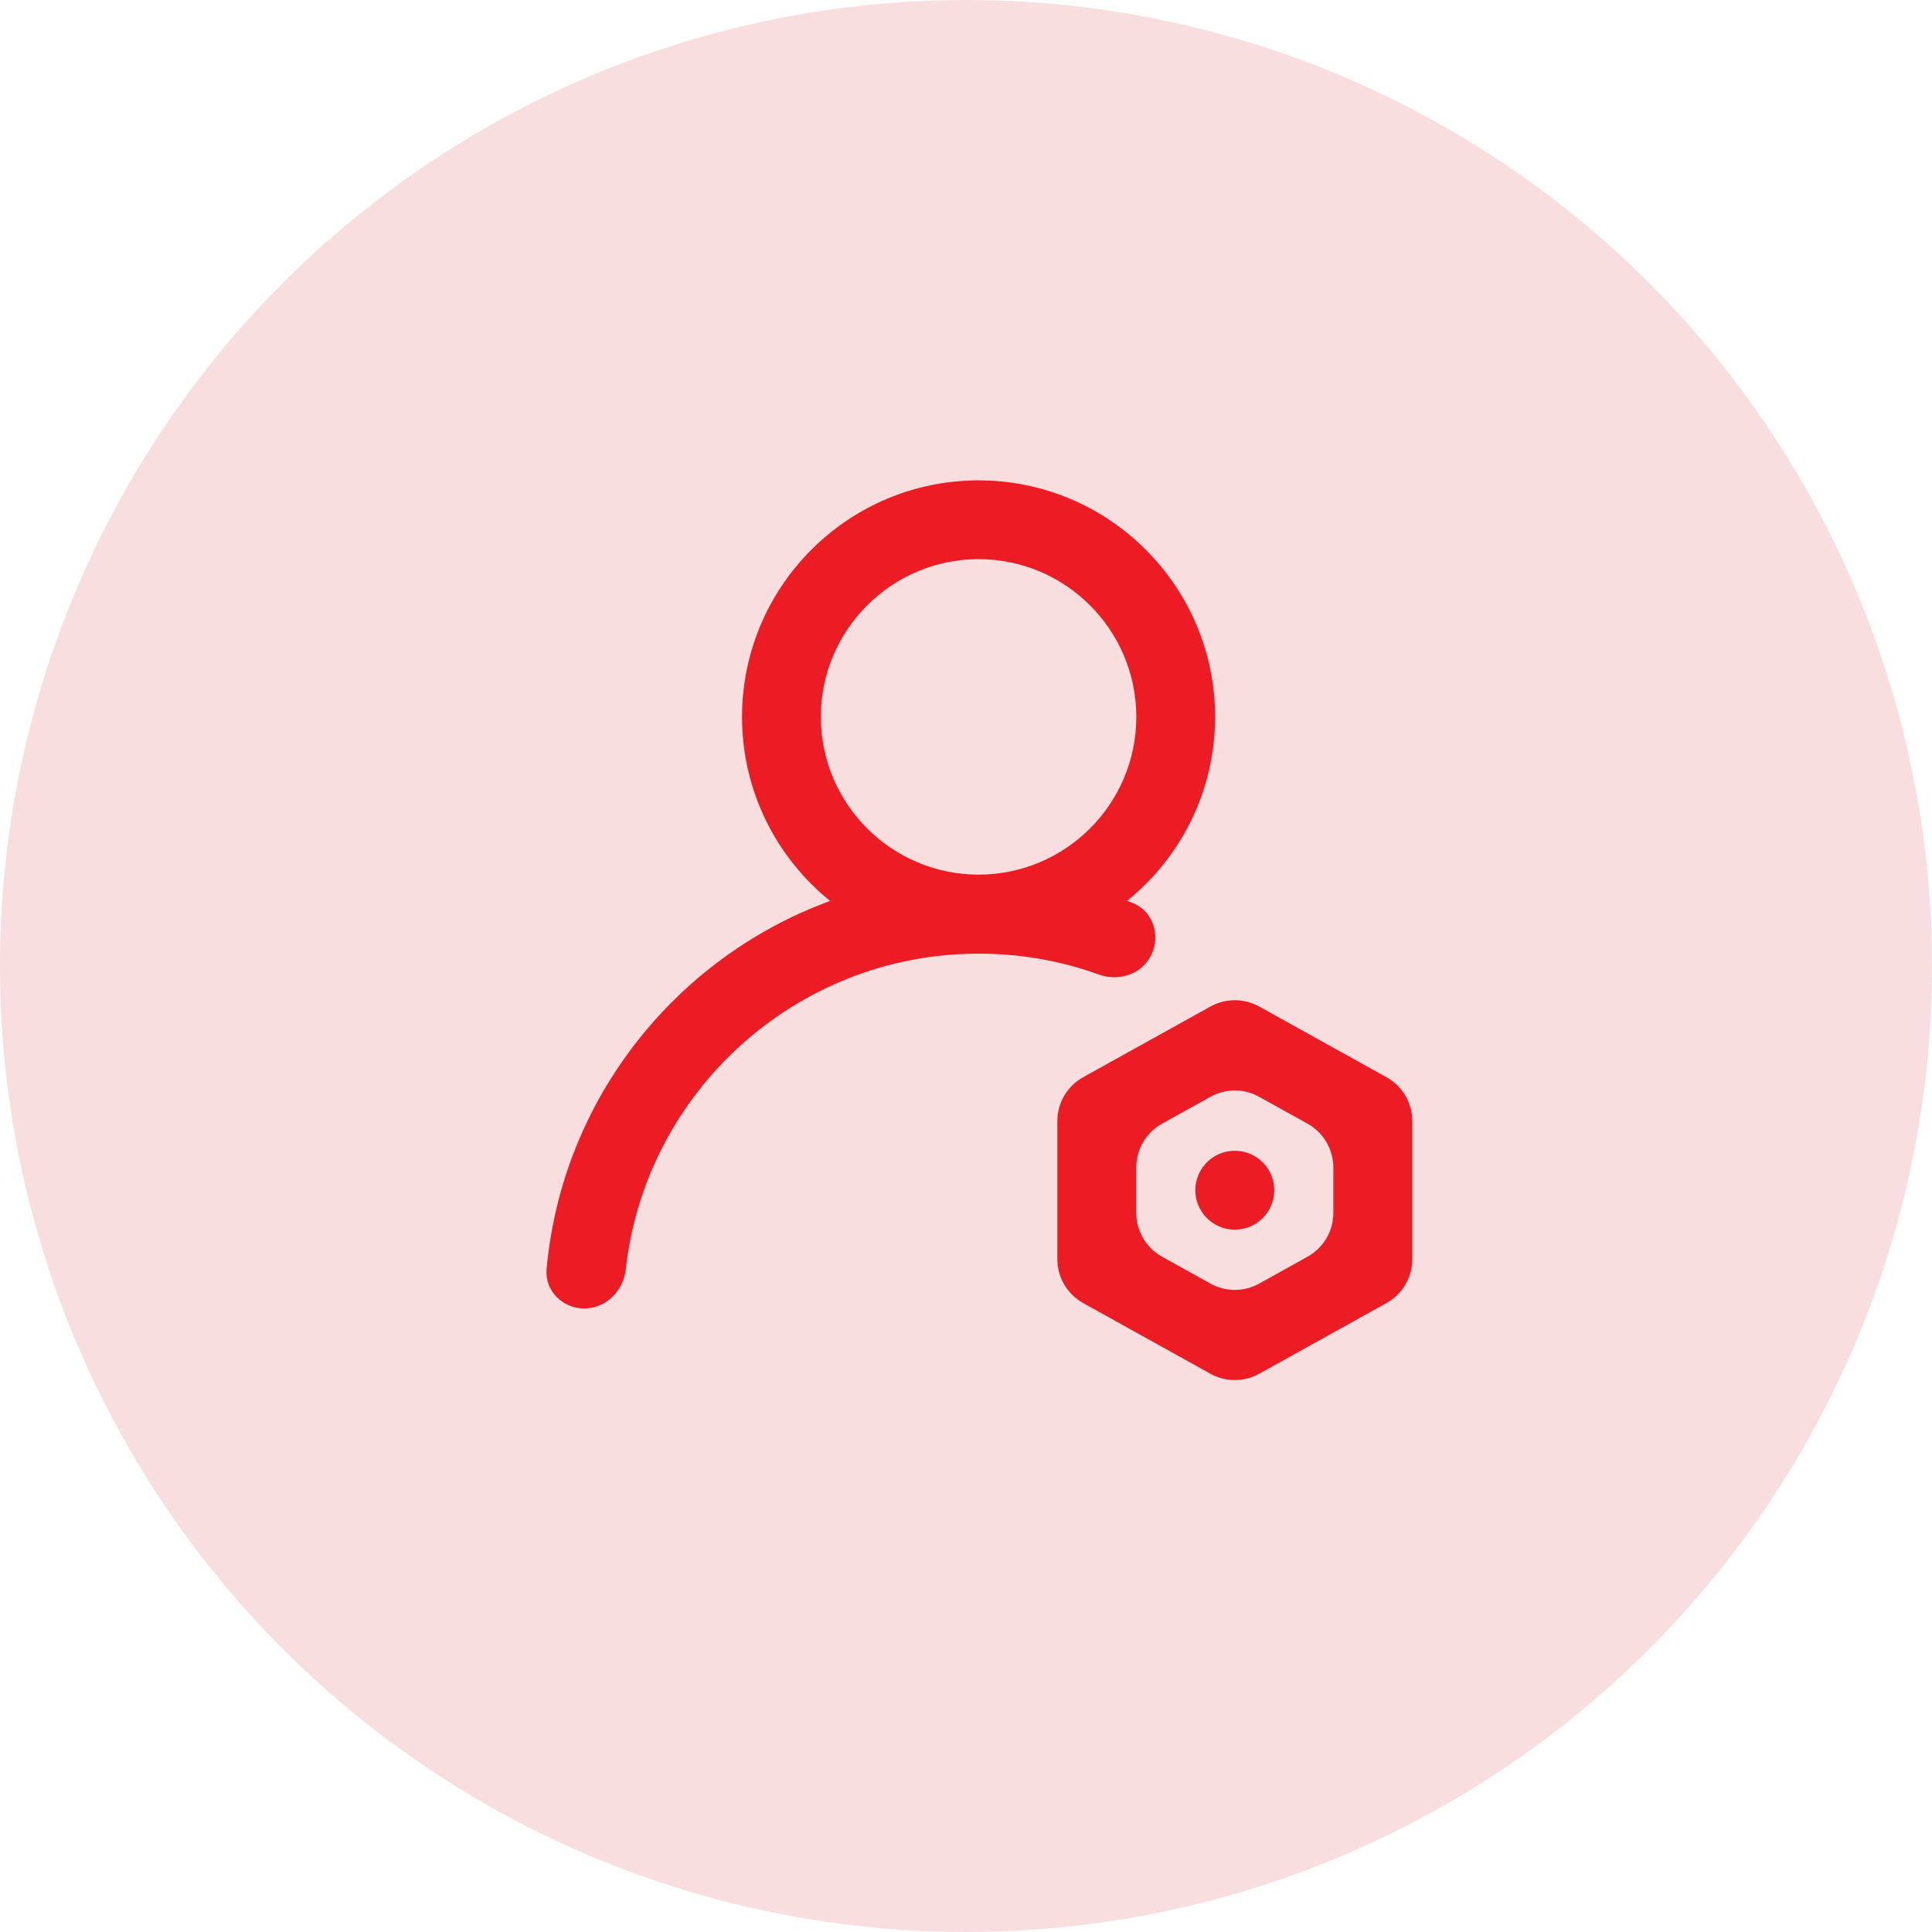
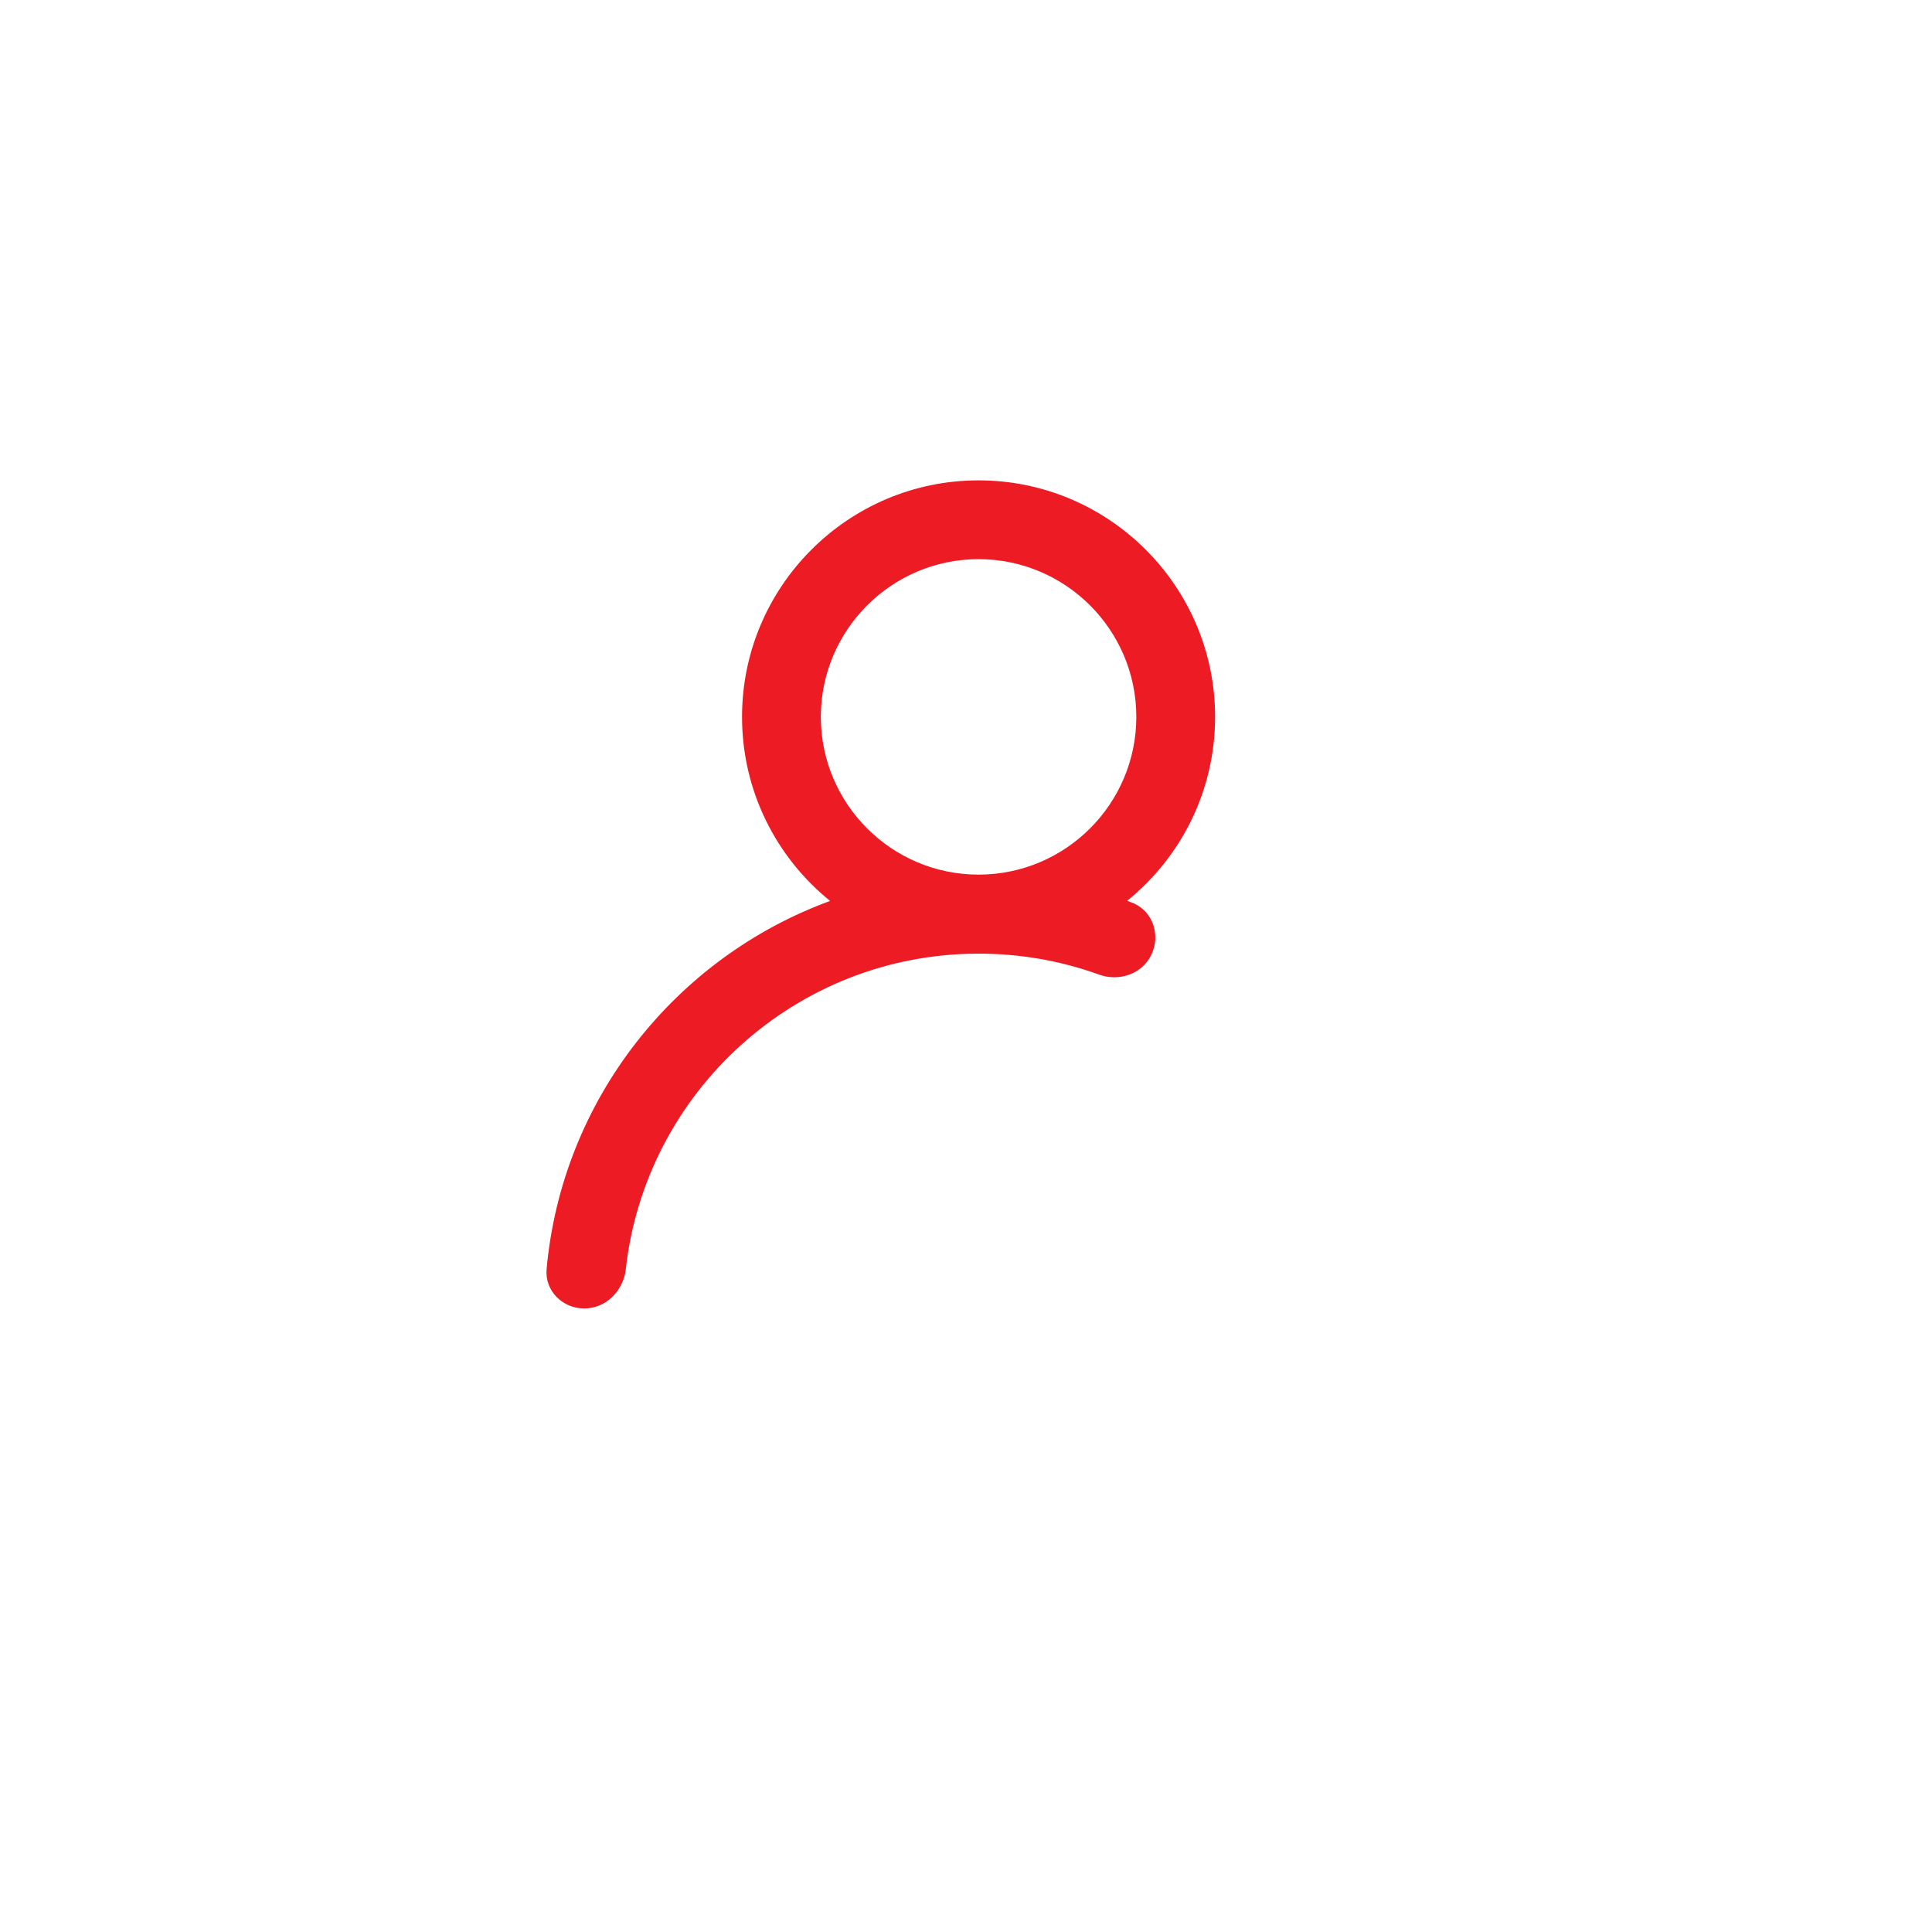
<svg xmlns="http://www.w3.org/2000/svg" width="77" height="77" viewBox="0 0 77 77" fill="none">
-   <circle opacity="0.15" cx="38.5" cy="38.5" r="38.5" fill="#D2262E" />
-   <path d="M50.184 40.115C49.58 39.78 48.846 39.78 48.242 40.115L43.17 42.932C42.535 43.285 42.141 43.954 42.141 44.681V50.185C42.141 50.912 42.535 51.581 43.17 51.934L48.242 54.751C48.846 55.086 49.58 55.086 50.184 54.751L55.257 51.934C55.892 51.581 56.286 50.912 56.286 50.185V44.681C56.286 43.954 55.892 43.285 55.257 42.932L50.184 40.115ZM53.141 48.338C53.141 49.065 52.747 49.734 52.112 50.086L50.185 51.158C49.581 51.493 48.846 51.493 48.242 51.158L46.314 50.086C45.68 49.734 45.286 49.065 45.286 48.338V46.532C45.286 45.806 45.68 45.137 46.314 44.784L48.242 43.713C48.846 43.377 49.581 43.377 50.185 43.713L52.112 44.784C52.747 45.137 53.141 45.806 53.141 46.532V48.338Z" fill="#ED1C24" />
-   <path d="M47.661 47.688C47.694 47.892 47.767 48.087 47.875 48.263C47.984 48.438 48.126 48.591 48.294 48.712C48.461 48.832 48.651 48.919 48.852 48.967C49.053 49.014 49.261 49.021 49.465 48.988C49.669 48.955 49.864 48.882 50.04 48.774C50.216 48.665 50.368 48.523 50.489 48.356C50.61 48.188 50.696 47.998 50.744 47.797C50.791 47.596 50.799 47.388 50.766 47.184C50.733 46.98 50.66 46.785 50.551 46.609C50.443 46.434 50.3 46.281 50.133 46.16C49.965 46.039 49.776 45.953 49.575 45.905C49.374 45.858 49.165 45.85 48.962 45.884C48.758 45.917 48.562 45.989 48.387 46.098C48.211 46.207 48.058 46.349 47.938 46.516C47.817 46.684 47.73 46.873 47.683 47.075C47.635 47.276 47.628 47.484 47.661 47.688Z" fill="#ED1C24" />
  <path d="M45.88 38.068C46.274 37.267 45.945 36.288 45.109 35.972C45.047 35.948 44.985 35.925 44.922 35.902C47.062 34.171 48.428 31.528 48.428 28.572C48.428 23.373 44.2 19.145 39.001 19.145C33.802 19.145 29.574 23.373 29.574 28.572C29.574 31.532 30.945 34.179 33.084 35.907C26.929 38.158 22.397 43.811 21.785 50.58C21.707 51.444 22.418 52.149 23.285 52.149C24.153 52.149 24.847 51.443 24.942 50.581C25.725 43.517 31.732 38.008 38.997 38.008C40.659 38.008 42.269 38.288 43.801 38.842C44.594 39.13 45.507 38.826 45.88 38.068ZM39.001 22.285C42.469 22.285 45.288 25.104 45.288 28.572C45.288 32.039 42.469 34.858 39.001 34.858C35.534 34.858 32.715 32.039 32.715 28.572C32.715 25.104 35.538 22.285 39.001 22.285Z" fill="#ED1C24" />
</svg>